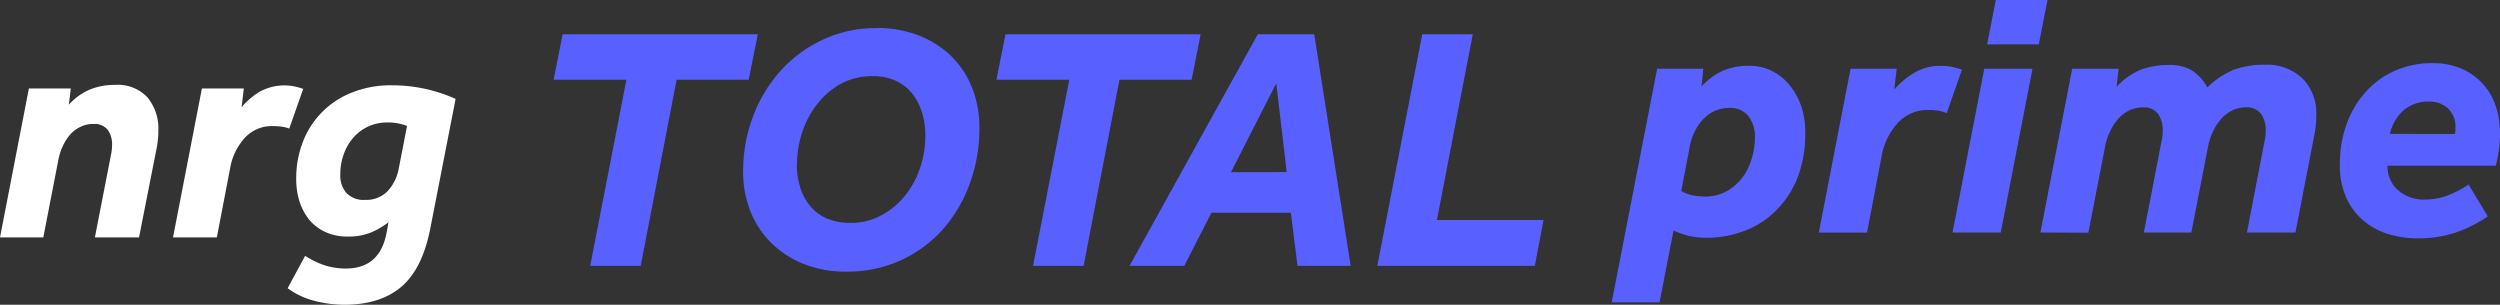
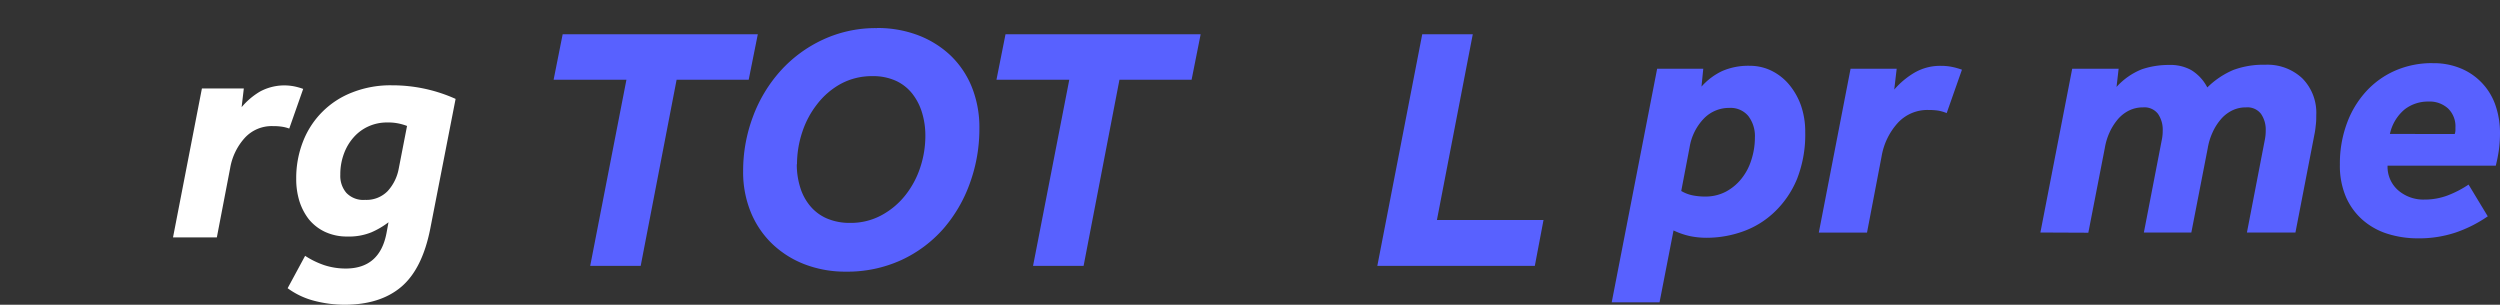
<svg xmlns="http://www.w3.org/2000/svg" id="Layer_1" data-name="Layer 1" viewBox="0 0 480.3 58.55">
  <rect x="0" y="0" width="480.3" height="58.55" fill="#333333" stroke="none" />
  <defs>
    <style>.cls-1{fill:#fff;}.cls-2{fill:#5861ff;}</style>
  </defs>
  <title>1</title>
-   <path class="cls-1" d="M5.55,17H13.6l-.37,3.11a11.45,11.45,0,0,1,4.09-2.93,12.62,12.62,0,0,1,4.82-.87,7.76,7.76,0,0,1,6.18,2.39,9.36,9.36,0,0,1,2.1,6.41,11.64,11.64,0,0,1-.06,1.46c-.06.46-.1,1-.18,1.47L26.71,45.61H18.23l3.12-16a8.86,8.86,0,0,0,.18-1.77,4.64,4.64,0,0,0-.86-2.93,3.25,3.25,0,0,0-2.74-1.09,5.28,5.28,0,0,0-2.53.58,6.11,6.11,0,0,0-2,1.55A9.42,9.42,0,0,0,12,28.21a11.24,11.24,0,0,0-.82,2.68L8.32,45.61H0Z" />
  <path class="cls-1" d="M38.79,17h8.05l-.42,3.59a13.73,13.73,0,0,1,3.53-3,9.83,9.83,0,0,1,6.56-1,11.85,11.85,0,0,1,1.74.49L55.57,24.7A6.94,6.94,0,0,0,54,24.32a10.21,10.21,0,0,0-1.56-.09A7,7,0,0,0,47,26.52a11.51,11.51,0,0,0-2.78,5.77L41.66,45.61H33.24Z" />
  <path class="cls-1" d="M82.65,44q-1.53,7.68-5.55,11.1T66.24,58.55a23.57,23.57,0,0,1-5.79-.74,14.9,14.9,0,0,1-5.19-2.44l3.36-6.22a16.25,16.25,0,0,0,3.7,1.8,13.19,13.19,0,0,0,4.09.64q6.59,0,7.86-6.89l.37-2a15.69,15.69,0,0,1-3.26,1.92,11.35,11.35,0,0,1-4.61.82,9.93,9.93,0,0,1-4.36-.91,8.9,8.9,0,0,1-3.09-2.42,11.2,11.2,0,0,1-1.83-3.57,14.38,14.38,0,0,1-.58-4.22,19.15,19.15,0,0,1,1.31-7.14,16.48,16.48,0,0,1,9.52-9.45,20,20,0,0,1,7.58-1.34A29.57,29.57,0,0,1,87.53,19ZM78.2,24.2a9.92,9.92,0,0,0-3.88-.67,8.52,8.52,0,0,0-3.48.73A8.36,8.36,0,0,0,68,26.32a9.76,9.76,0,0,0-1.92,3.2,11.23,11.23,0,0,0-.7,4.06,5,5,0,0,0,1.16,3.47,4.49,4.49,0,0,0,3.6,1.35,5.69,5.69,0,0,0,4.33-1.68,8.71,8.71,0,0,0,2.13-4.3Z" />
  <path class="cls-2" d="M318.37,13.21h8.86l-.34,3.43a12.2,12.2,0,0,1,4-3,12.51,12.51,0,0,1,5.27-1,9.42,9.42,0,0,1,4.16.94,10.42,10.42,0,0,1,3.39,2.65,13.15,13.15,0,0,1,2.28,4,15.27,15.27,0,0,1,.83,5.14,23.24,23.24,0,0,1-1.57,9A18.46,18.46,0,0,1,341,40.65a17,17,0,0,1-6.07,3.79,20.62,20.62,0,0,1-7.11,1.24,15.61,15.61,0,0,1-3.05-.3,14.39,14.39,0,0,1-3.25-1.11l-2.69,13.82h-9.19ZM323,36.69a7,7,0,0,0,2.18.84,11.85,11.85,0,0,0,2.38.23,8.45,8.45,0,0,0,4-.93,9.6,9.6,0,0,0,3-2.49,10.88,10.88,0,0,0,1.91-3.62,13.8,13.8,0,0,0,.68-4.29,6.32,6.32,0,0,0-1.28-4.16,4.43,4.43,0,0,0-3.62-1.54,6.74,6.74,0,0,0-4.86,2,10.36,10.36,0,0,0-2.79,5.6Z" />
  <path class="cls-2" d="M355.53,13.21h8.86l-.47,4a15.59,15.59,0,0,1,3.89-3.25,9.83,9.83,0,0,1,5.1-1.31,10.72,10.72,0,0,1,2.11.2,14.28,14.28,0,0,1,1.91.54L374,21.73a7.48,7.48,0,0,0-1.78-.5,12.7,12.7,0,0,0-1.71-.1,7.71,7.71,0,0,0-5.93,2.51A12.71,12.71,0,0,0,361.5,30l-2.81,14.69h-9.26Z" />
-   <path class="cls-2" d="M381.22,13.21h9.26l-6.1,31.46h-9.26ZM383.44,0h9.93l-1.68,8.52h-9.93Z" />
  <path class="cls-2" d="M392,44.67l6.11-31.46h8.92l-.4,3.49a13.06,13.06,0,0,1,4.86-3.39,16,16,0,0,1,5.27-.83,8.19,8.19,0,0,1,4.25,1,8.48,8.48,0,0,1,3.06,3.32,16,16,0,0,1,5-3.36,16.62,16.62,0,0,1,6.14-1,9.77,9.77,0,0,1,7.11,2.61A9.39,9.39,0,0,1,445,22.14c0,.53,0,1.07-.06,1.61s-.11,1.07-.2,1.61L441,44.67h-9.32L435.09,27a8.6,8.6,0,0,0,.2-1.88,5.35,5.35,0,0,0-.91-3.25,3.27,3.27,0,0,0-2.85-1.24,5.93,5.93,0,0,0-2.78.64A6.84,6.84,0,0,0,426.6,23a10.4,10.4,0,0,0-1.54,2.48,12,12,0,0,0-.91,3L421,44.67h-9.12L415.3,27a8.6,8.6,0,0,0,.2-1.88,5.35,5.35,0,0,0-.91-3.25,3.27,3.27,0,0,0-2.85-1.24,6,6,0,0,0-2.78.64A6.84,6.84,0,0,0,406.81,23a10.73,10.73,0,0,0-1.54,2.48,12,12,0,0,0-.9,3l-3.16,16.23Z" />
  <path class="cls-2" d="M467.35,12.14a13.52,13.52,0,0,1,5.74,1.14,11.8,11.8,0,0,1,6.44,7.25,16.32,16.32,0,0,1,.77,5,24.94,24.94,0,0,1-.2,3.19,29.35,29.35,0,0,1-.61,3.11H458.7a6,6,0,0,0,2,4.7,7.38,7.38,0,0,0,5.07,1.81,12.43,12.43,0,0,0,4.49-.8,19.71,19.71,0,0,0,4-2.08l3.69,6.1a25.18,25.18,0,0,1-6.1,3.09,22.26,22.26,0,0,1-7.32,1.14,19.28,19.28,0,0,1-5.73-.84A13.31,13.31,0,0,1,454,42.33a12.53,12.53,0,0,1-3.26-4.4,15.26,15.26,0,0,1-1.2-6.34,22.21,22.21,0,0,1,1.34-7.88,18.47,18.47,0,0,1,3.72-6.17,16.52,16.52,0,0,1,5.63-4,17.62,17.62,0,0,1,7.08-1.41m4.29,13.62a2.39,2.39,0,0,0,.14-.74v-.54a4.77,4.77,0,0,0-1.41-3.62,5.24,5.24,0,0,0-3.76-1.34A7.34,7.34,0,0,0,462,21a8.46,8.46,0,0,0-2.85,4.73Z" />
  <path class="cls-2" d="M168.48,5.38a22,22,0,0,1,7.83,1.36,18.77,18.77,0,0,1,6.26,3.87,17.47,17.47,0,0,1,4.12,6.07,20.78,20.78,0,0,1,1.47,8,30.46,30.46,0,0,1-1.81,10.47,27.37,27.37,0,0,1-5.12,8.81,24.38,24.38,0,0,1-8.06,6,24.88,24.88,0,0,1-10.65,2.23,21.79,21.79,0,0,1-7.9-1.4,18.71,18.71,0,0,1-6.26-3.94,17.72,17.72,0,0,1-4.11-6.07,20.29,20.29,0,0,1-1.48-7.87,29.64,29.64,0,0,1,1.88-10.48,27.38,27.38,0,0,1,5.29-8.8,25.26,25.26,0,0,1,8.13-6,24,24,0,0,1,10.41-2.23m-15.4,26.15a14.68,14.68,0,0,0,.64,4.4,10.19,10.19,0,0,0,1.91,3.6,8.64,8.64,0,0,0,3.21,2.41,11,11,0,0,0,4.49.86,12.34,12.34,0,0,0,5.95-1.43,14.78,14.78,0,0,0,4.59-3.8,17.22,17.22,0,0,0,2.91-5.37,19.26,19.26,0,0,0,1-6.14,15.07,15.07,0,0,0-.63-4.41A11.08,11.08,0,0,0,175.27,18a8.54,8.54,0,0,0-3.14-2.47,10.5,10.5,0,0,0-4.52-.9,12.52,12.52,0,0,0-6.06,1.47A14.54,14.54,0,0,0,157,20a17.44,17.44,0,0,0-2.88,5.41,19.5,19.5,0,0,0-1,6.17" />
  <polygon class="cls-2" points="205.43 15.32 191.44 15.32 193.18 6.58 230.67 6.58 228.93 15.32 215.07 15.32 208.18 51.08 198.47 51.08 205.43 15.32" />
-   <path class="cls-2" d="M241.65,6.58h10.84l7,44.5H249.28L248,40.87H232.74l-5.22,10.21H217Zm5.55,26.48L245.2,16l-8.71,17.08Z" />
  <polygon class="cls-2" points="273.24 6.58 282.95 6.58 276.06 42.27 296.54 42.27 294.87 51.08 264.61 51.08 273.24 6.58" />
  <polygon class="cls-2" points="120.35 15.32 106.36 15.32 108.1 6.58 145.59 6.58 143.84 15.32 129.99 15.32 123.09 51.08 113.39 51.08 120.35 15.32" />
</svg>